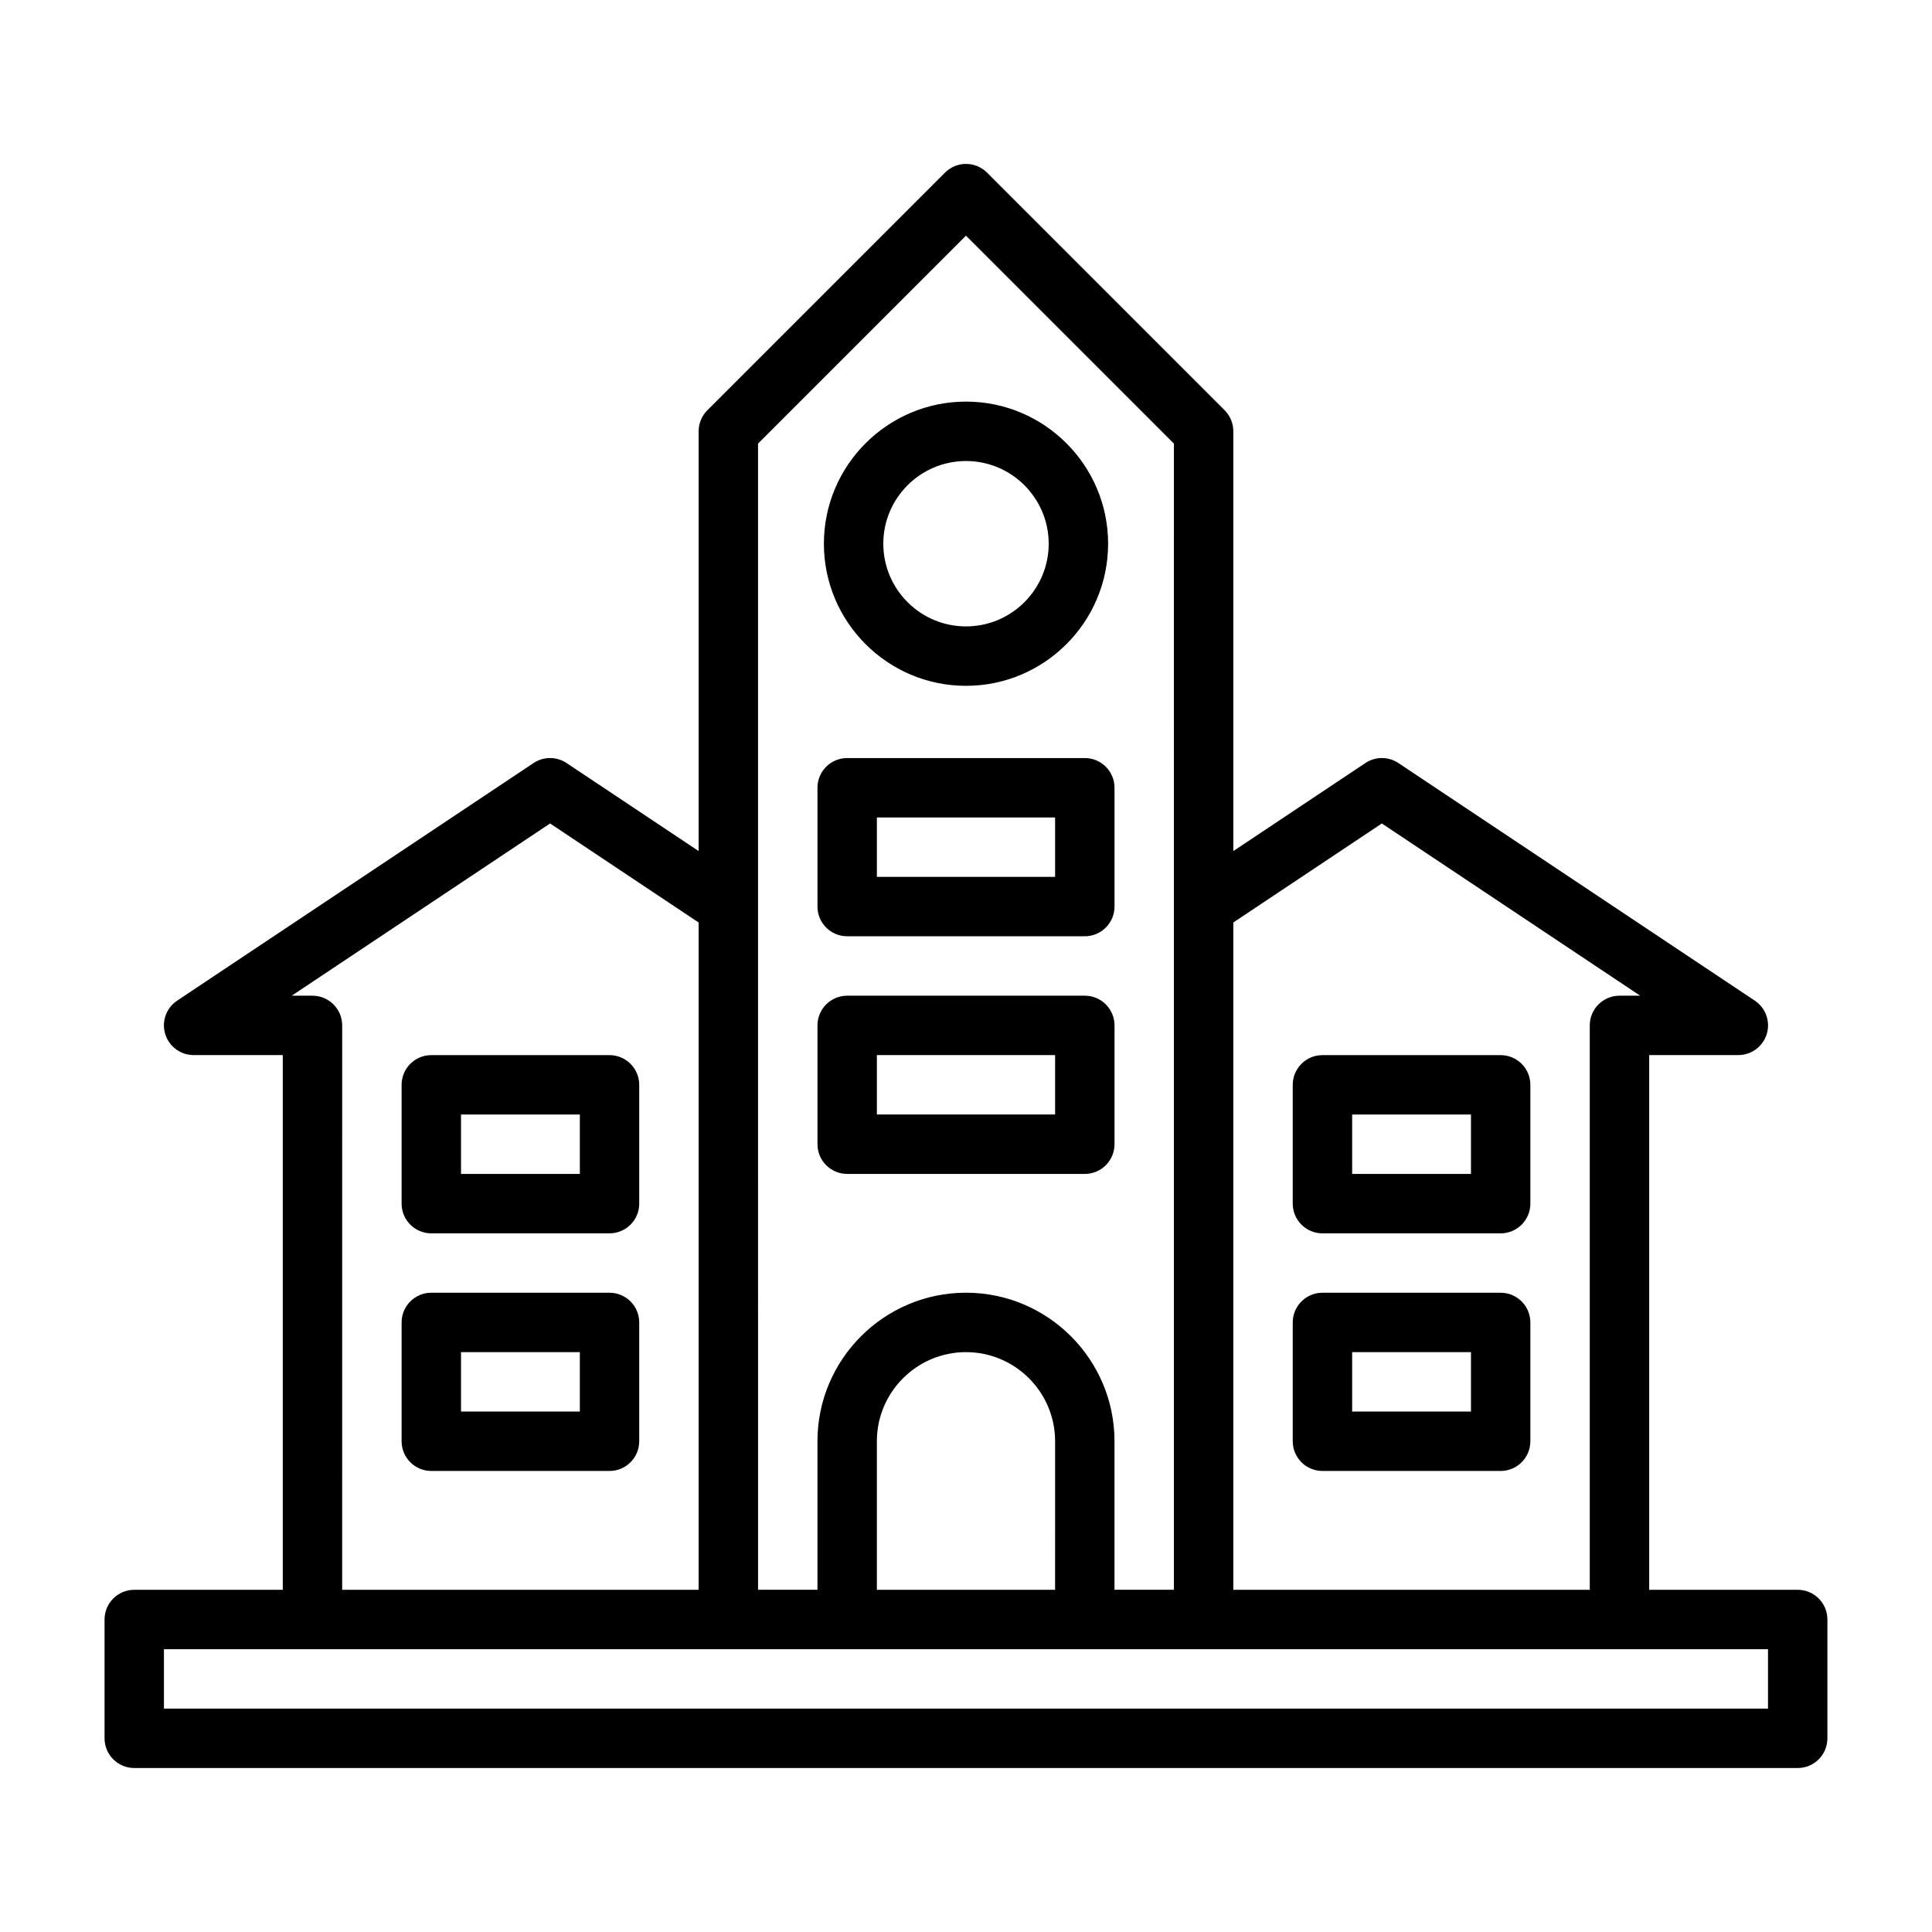
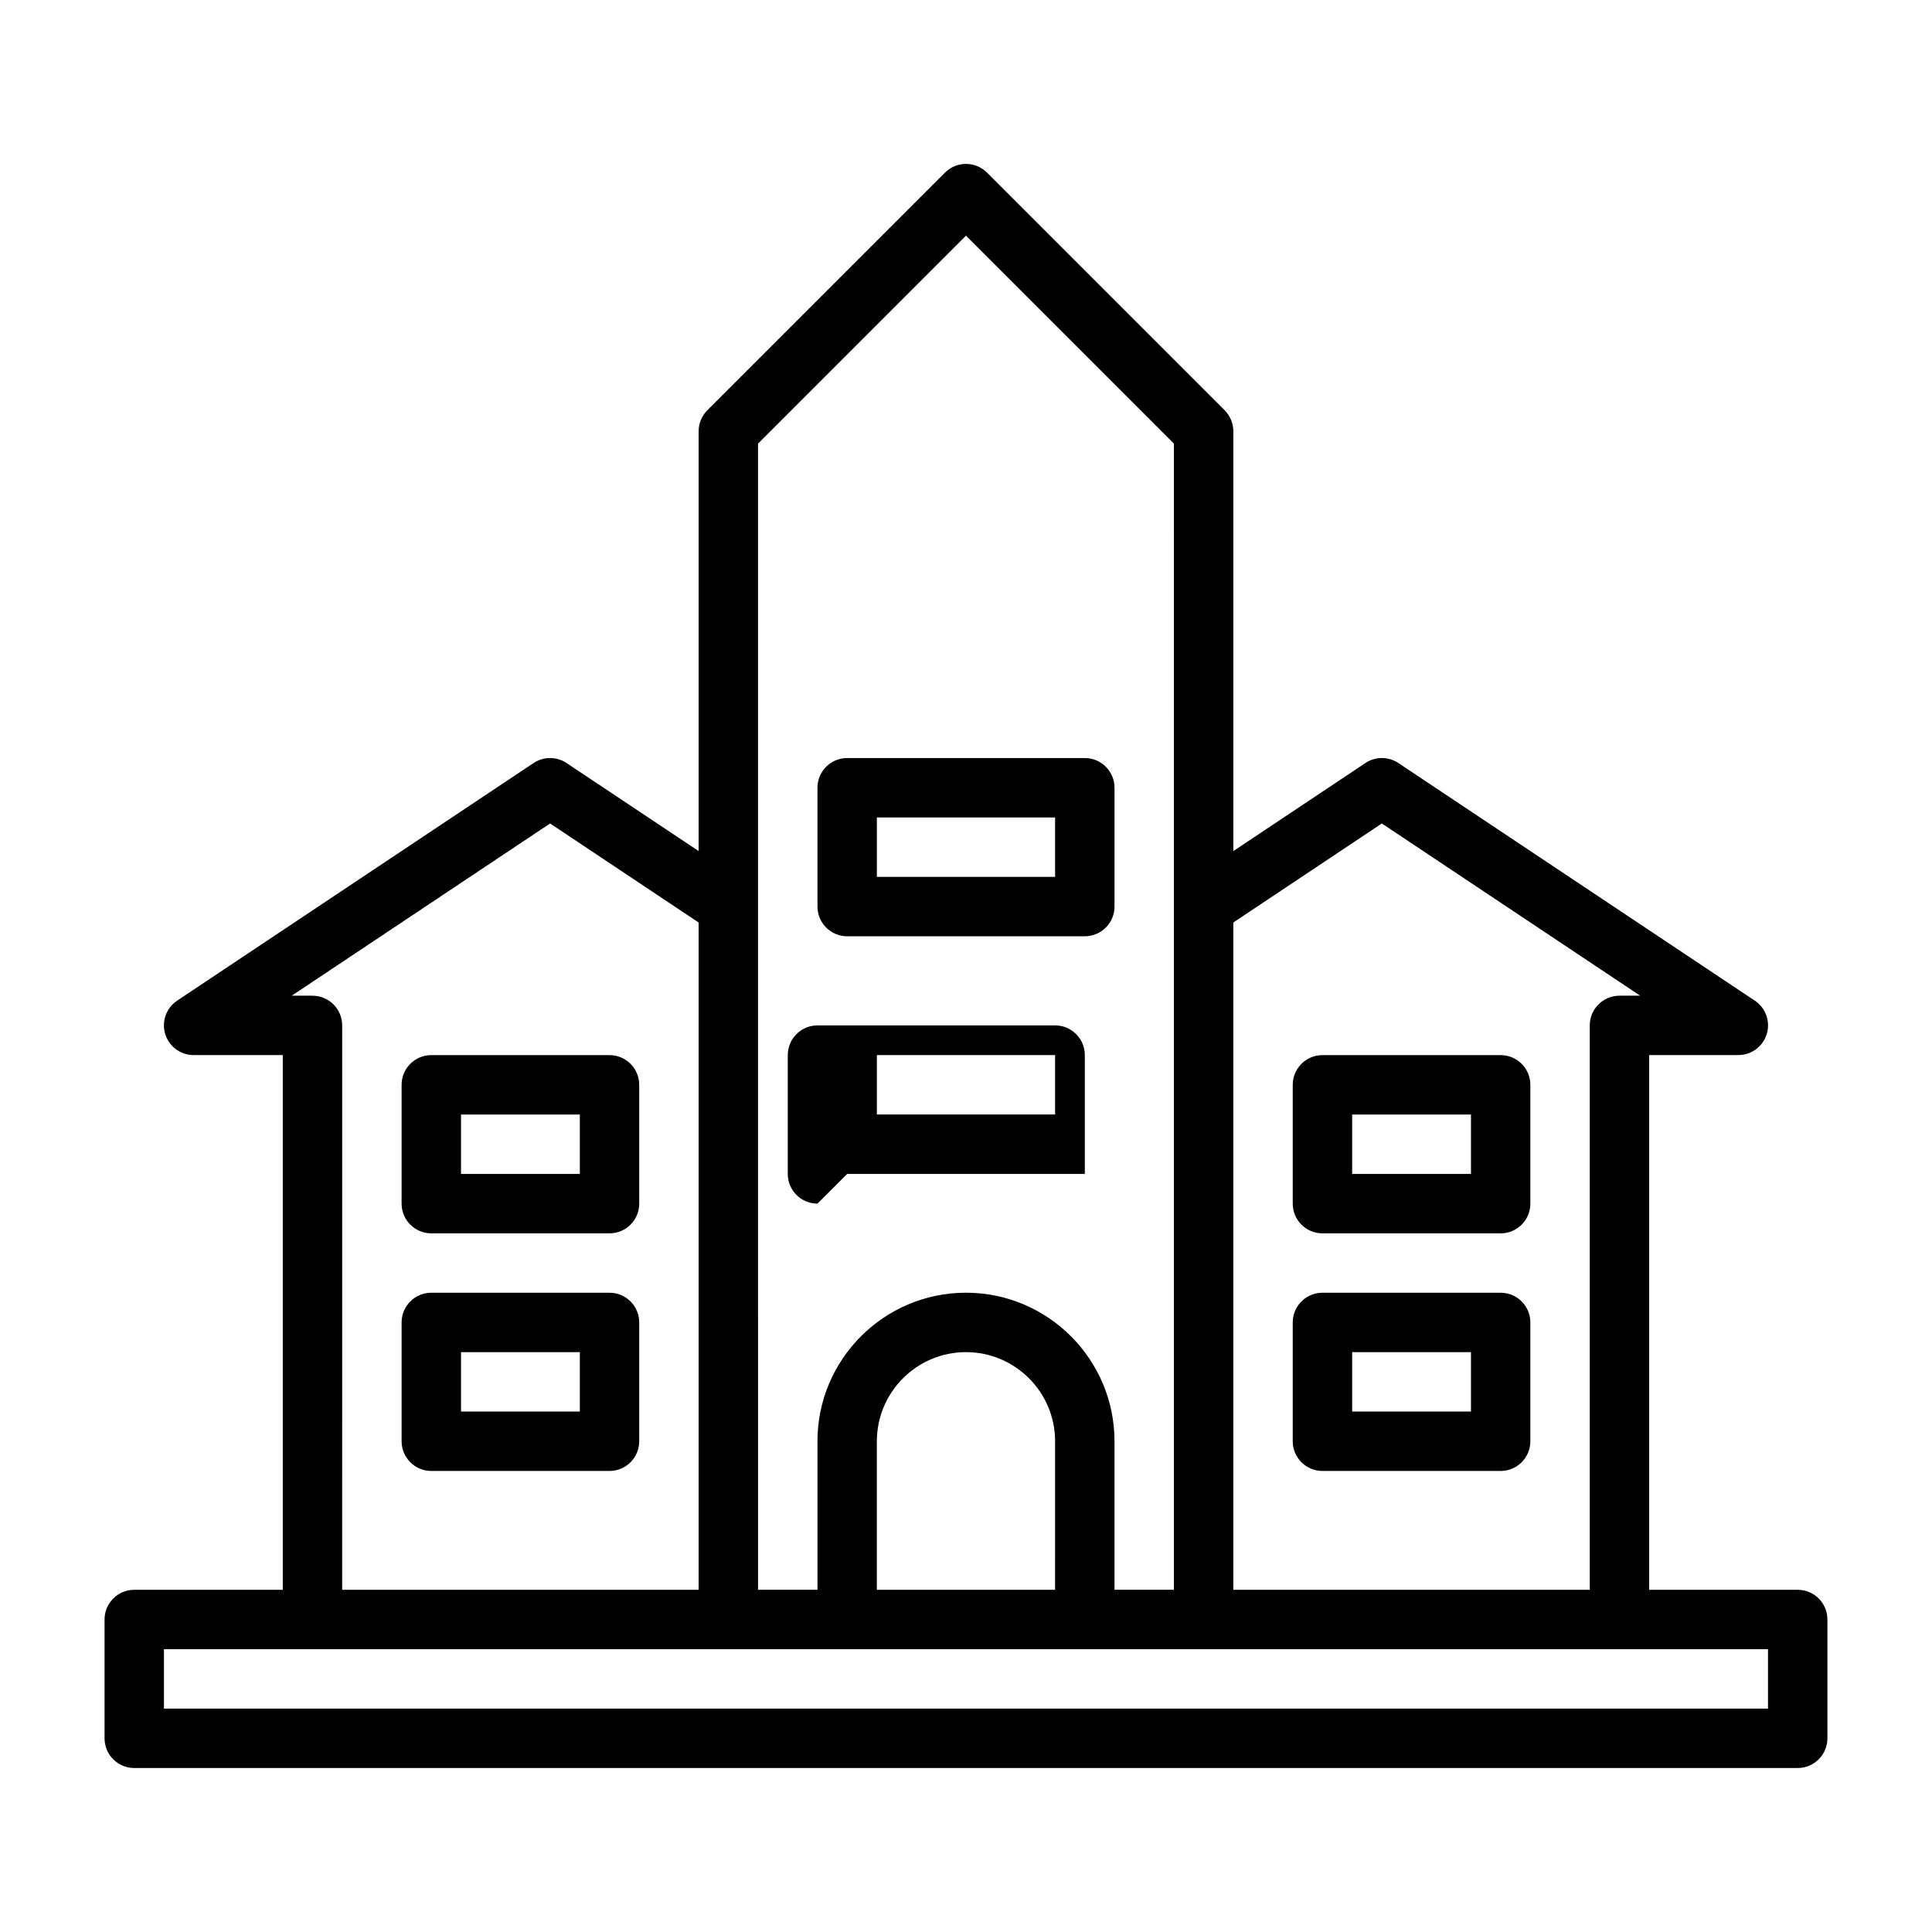
<svg xmlns="http://www.w3.org/2000/svg" fill="#000000" width="800px" height="800px" version="1.1" viewBox="144 144 512 512">
  <g>
    <path d="m368.51 392.12h62.977c4.344 0 7.871-3.527 7.871-7.871v-31.488c0-4.344-3.527-7.871-7.871-7.871h-62.977c-4.344 0-7.871 3.527-7.871 7.871v31.488c-0.004 4.348 3.523 7.871 7.871 7.871zm7.871-31.488h47.23v15.742h-47.23z" />
-     <path d="m368.51 455.1h62.977c4.344 0 7.871-3.527 7.871-7.871v-31.488c0-4.344-3.527-7.871-7.871-7.871h-62.977c-4.344 0-7.871 3.527-7.871 7.871v31.488c-0.004 4.344 3.523 7.871 7.871 7.871zm7.871-31.488h47.23v15.742h-47.23z" />
-     <path d="m400 325.75c20.766 0 37.66-16.895 37.66-37.66s-16.895-37.66-37.66-37.66-37.66 16.895-37.66 37.66 16.891 37.66 37.66 37.66zm0-59.574c12.09 0 21.914 9.84 21.914 21.914 0 12.074-9.824 21.914-21.914 21.914s-21.914-9.84-21.914-21.914c-0.004-12.074 9.82-21.914 21.914-21.914z" />
+     <path d="m368.51 455.1h62.977v-31.488c0-4.344-3.527-7.871-7.871-7.871h-62.977c-4.344 0-7.871 3.527-7.871 7.871v31.488c-0.004 4.344 3.523 7.871 7.871 7.871zm7.871-31.488h47.23v15.742h-47.23z" />
    <path d="m620.41 565.31h-39.359v-141.7l23.617-0.004c3.465 0 6.535-2.266 7.543-5.59 1.008-3.32-0.285-6.91-3.164-8.832l-94.465-62.977c-2.644-1.762-6.094-1.762-8.738 0l-35 23.336v-111.25c0-2.094-0.836-4.094-2.297-5.574l-62.977-62.977c-3.07-3.07-8.062-3.07-11.133 0l-62.977 62.977c-1.48 1.48-2.316 3.481-2.316 5.574v111.25l-35-23.332c-2.644-1.762-6.094-1.762-8.738 0l-94.465 62.977c-2.883 1.922-4.172 5.512-3.164 8.832 1.012 3.324 4.082 5.59 7.543 5.59h23.617v141.7l-39.359 0.004c-4.344 0-7.871 3.527-7.871 7.871v31.488c0 4.344 3.527 7.871 7.871 7.871h440.83c4.344 0 7.871-3.527 7.871-7.871v-31.488c0.004-4.348-3.523-7.871-7.871-7.871zm-110.21-203.08 68.457 45.641h-5.481c-4.344 0-7.871 3.527-7.871 7.871v149.57h-94.465v-176.84zm-165.31-100.67 55.105-55.105 55.105 55.105-0.004 122.69v181.05h-15.742v-39.359c0-21.695-17.664-39.359-39.359-39.359s-39.359 17.664-39.359 39.359v39.359h-15.742l-0.004-181.05zm78.719 303.75h-47.23v-39.363c0-13.02 10.598-23.617 23.617-23.617s23.617 10.598 23.617 23.617zm-196.8-157.44h-5.492l68.469-45.641 39.359 26.246v176.84h-94.465l0.004-149.57c0-4.344-3.527-7.871-7.875-7.871zm385.73 188.93h-425.09v-15.742l39.359-0.004h385.73z" />
    <path d="m258.3 470.85h47.23c4.344 0 7.871-3.527 7.871-7.871v-31.488c0-4.344-3.527-7.871-7.871-7.871l-47.23-0.004c-4.344 0-7.871 3.527-7.871 7.871v31.488c0 4.348 3.527 7.875 7.871 7.875zm7.875-31.488h31.488v15.742h-31.488z" />
    <path d="m258.3 533.82h47.23c4.344 0 7.871-3.527 7.871-7.871v-31.488c0-4.344-3.527-7.871-7.871-7.871l-47.23-0.004c-4.344 0-7.871 3.527-7.871 7.871v31.488c0 4.348 3.527 7.875 7.871 7.875zm7.875-31.488h31.488v15.742h-31.488z" />
    <path d="m494.46 470.85h47.23c4.344 0 7.871-3.527 7.871-7.871v-31.488c0-4.344-3.527-7.871-7.871-7.871h-47.23c-4.344 0-7.871 3.527-7.871 7.871v31.488c0 4.344 3.527 7.871 7.871 7.871zm7.875-31.488h31.488v15.742h-31.488z" />
    <path d="m494.46 533.82h47.23c4.344 0 7.871-3.527 7.871-7.871v-31.488c0-4.344-3.527-7.871-7.871-7.871h-47.23c-4.344 0-7.871 3.527-7.871 7.871v31.488c0 4.344 3.527 7.871 7.871 7.871zm7.875-31.488h31.488v15.742h-31.488z" />
  </g>
</svg>